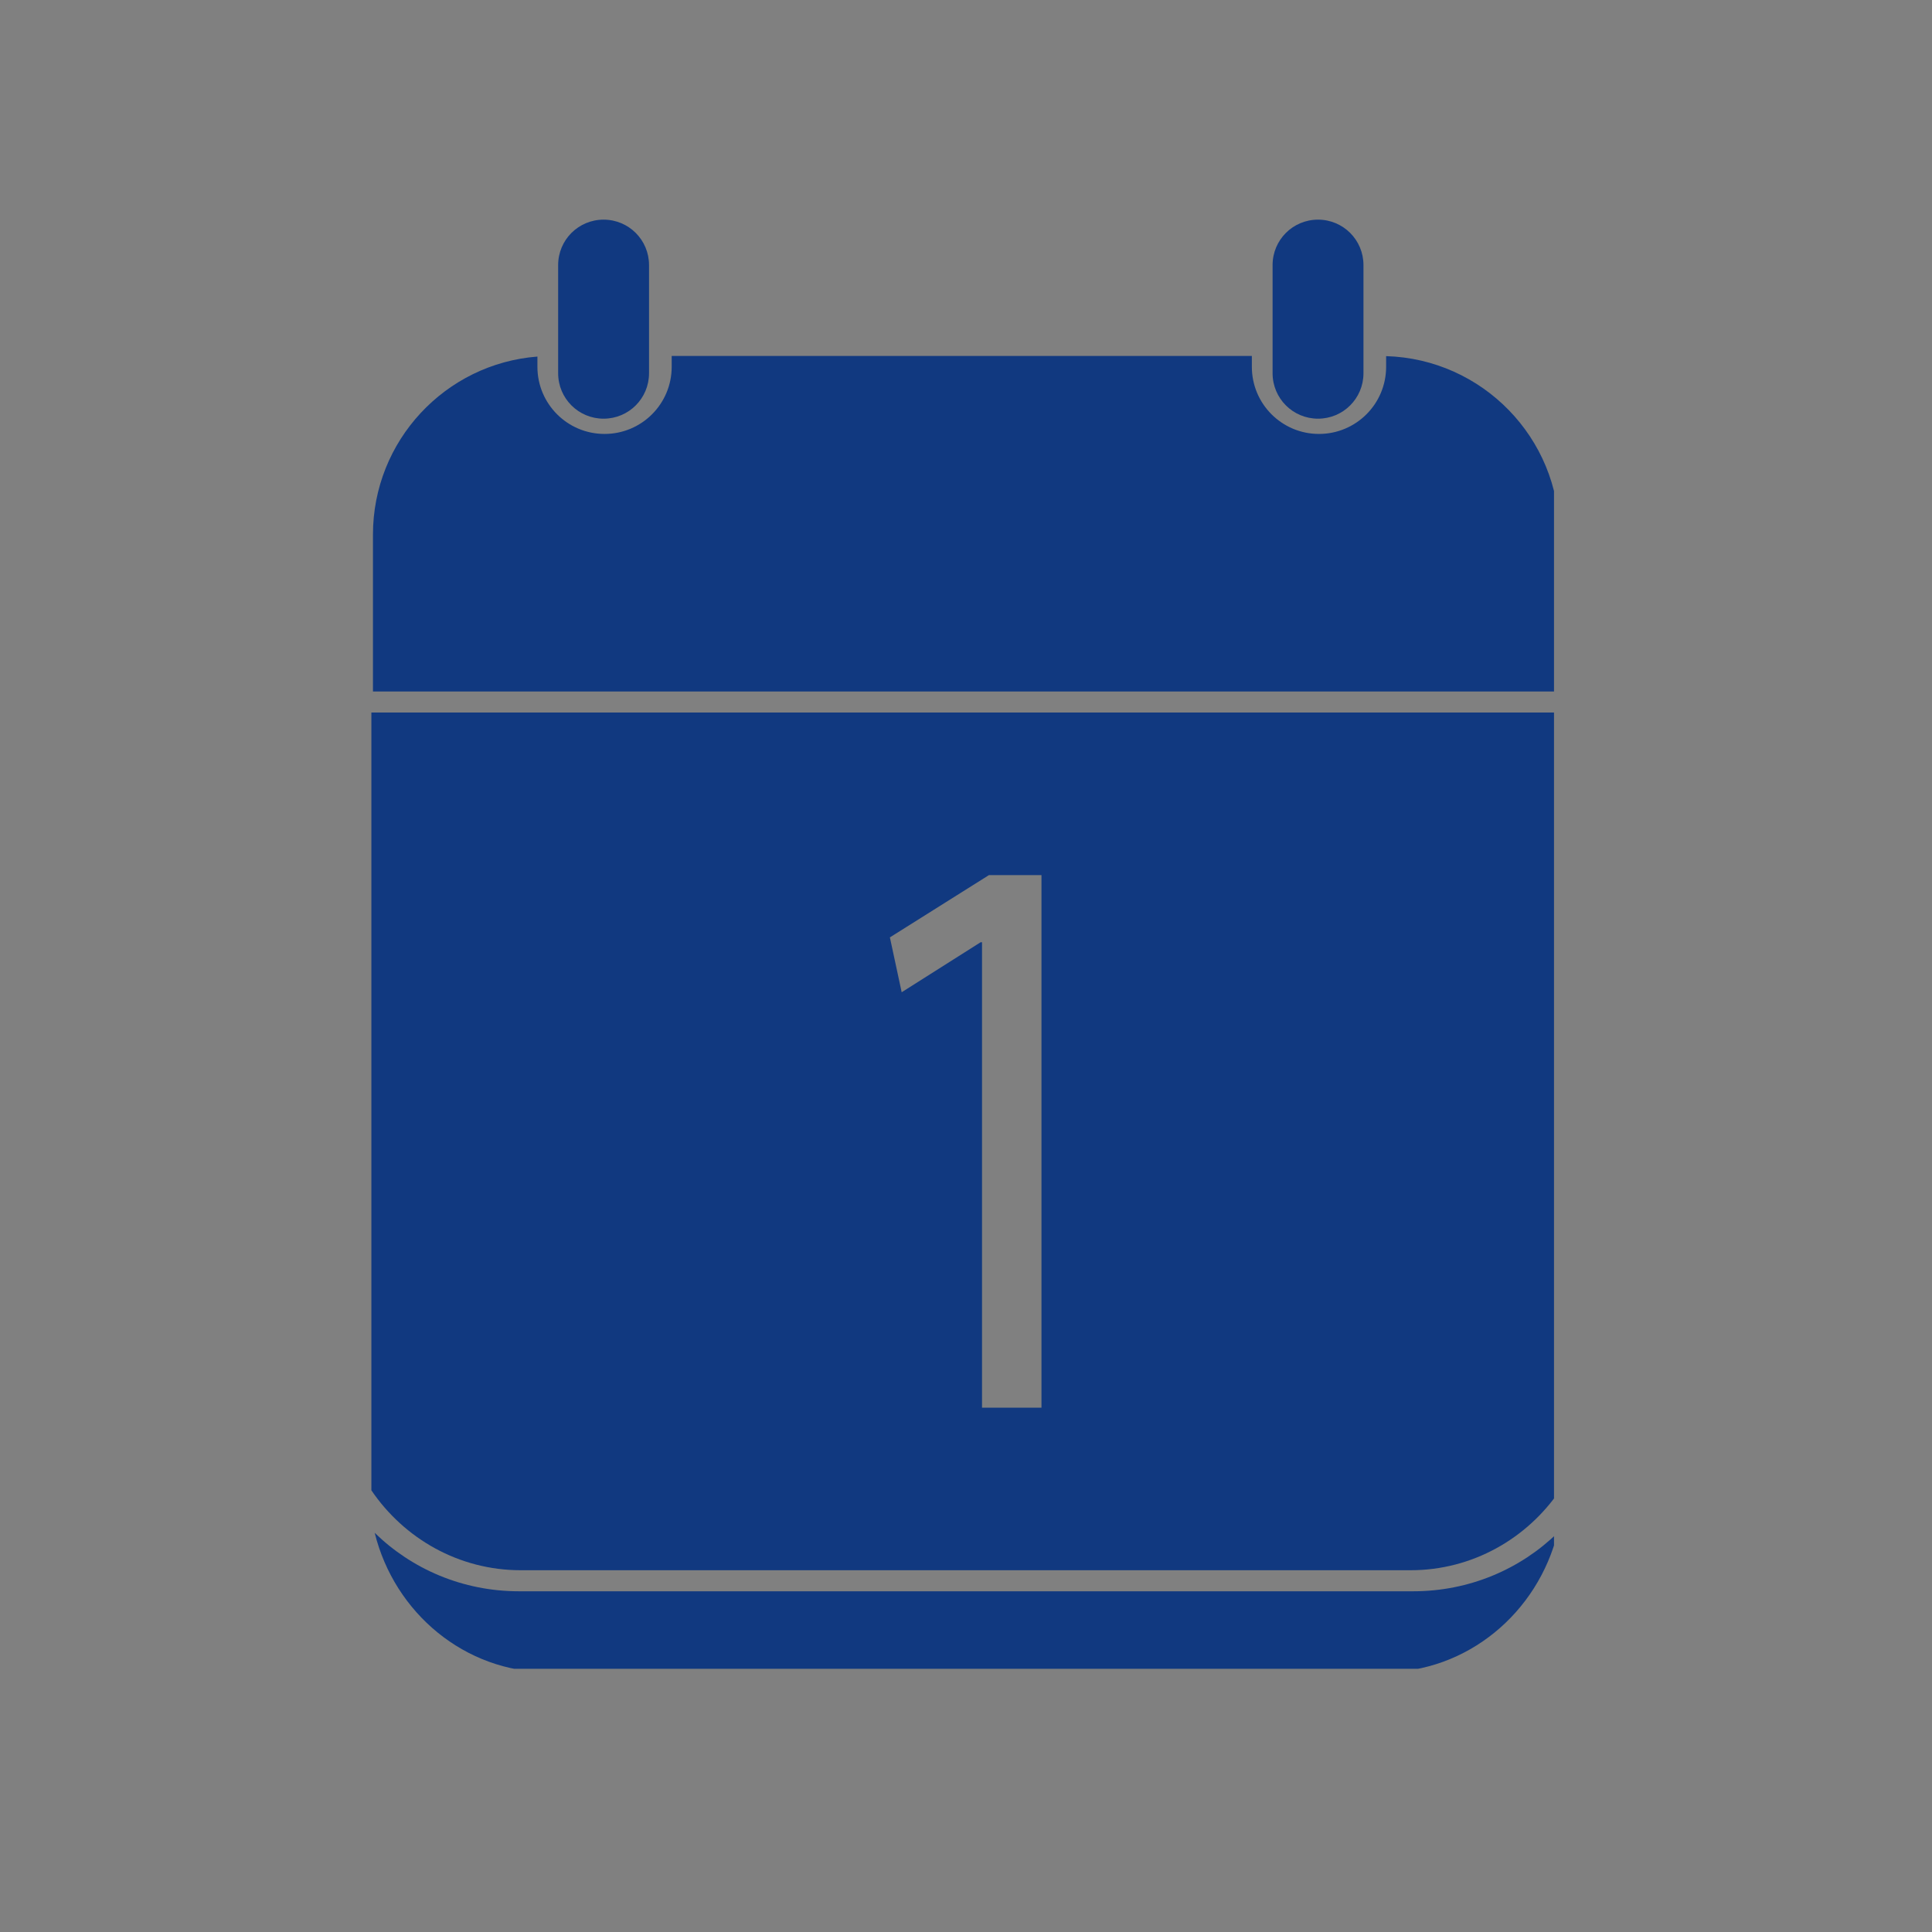
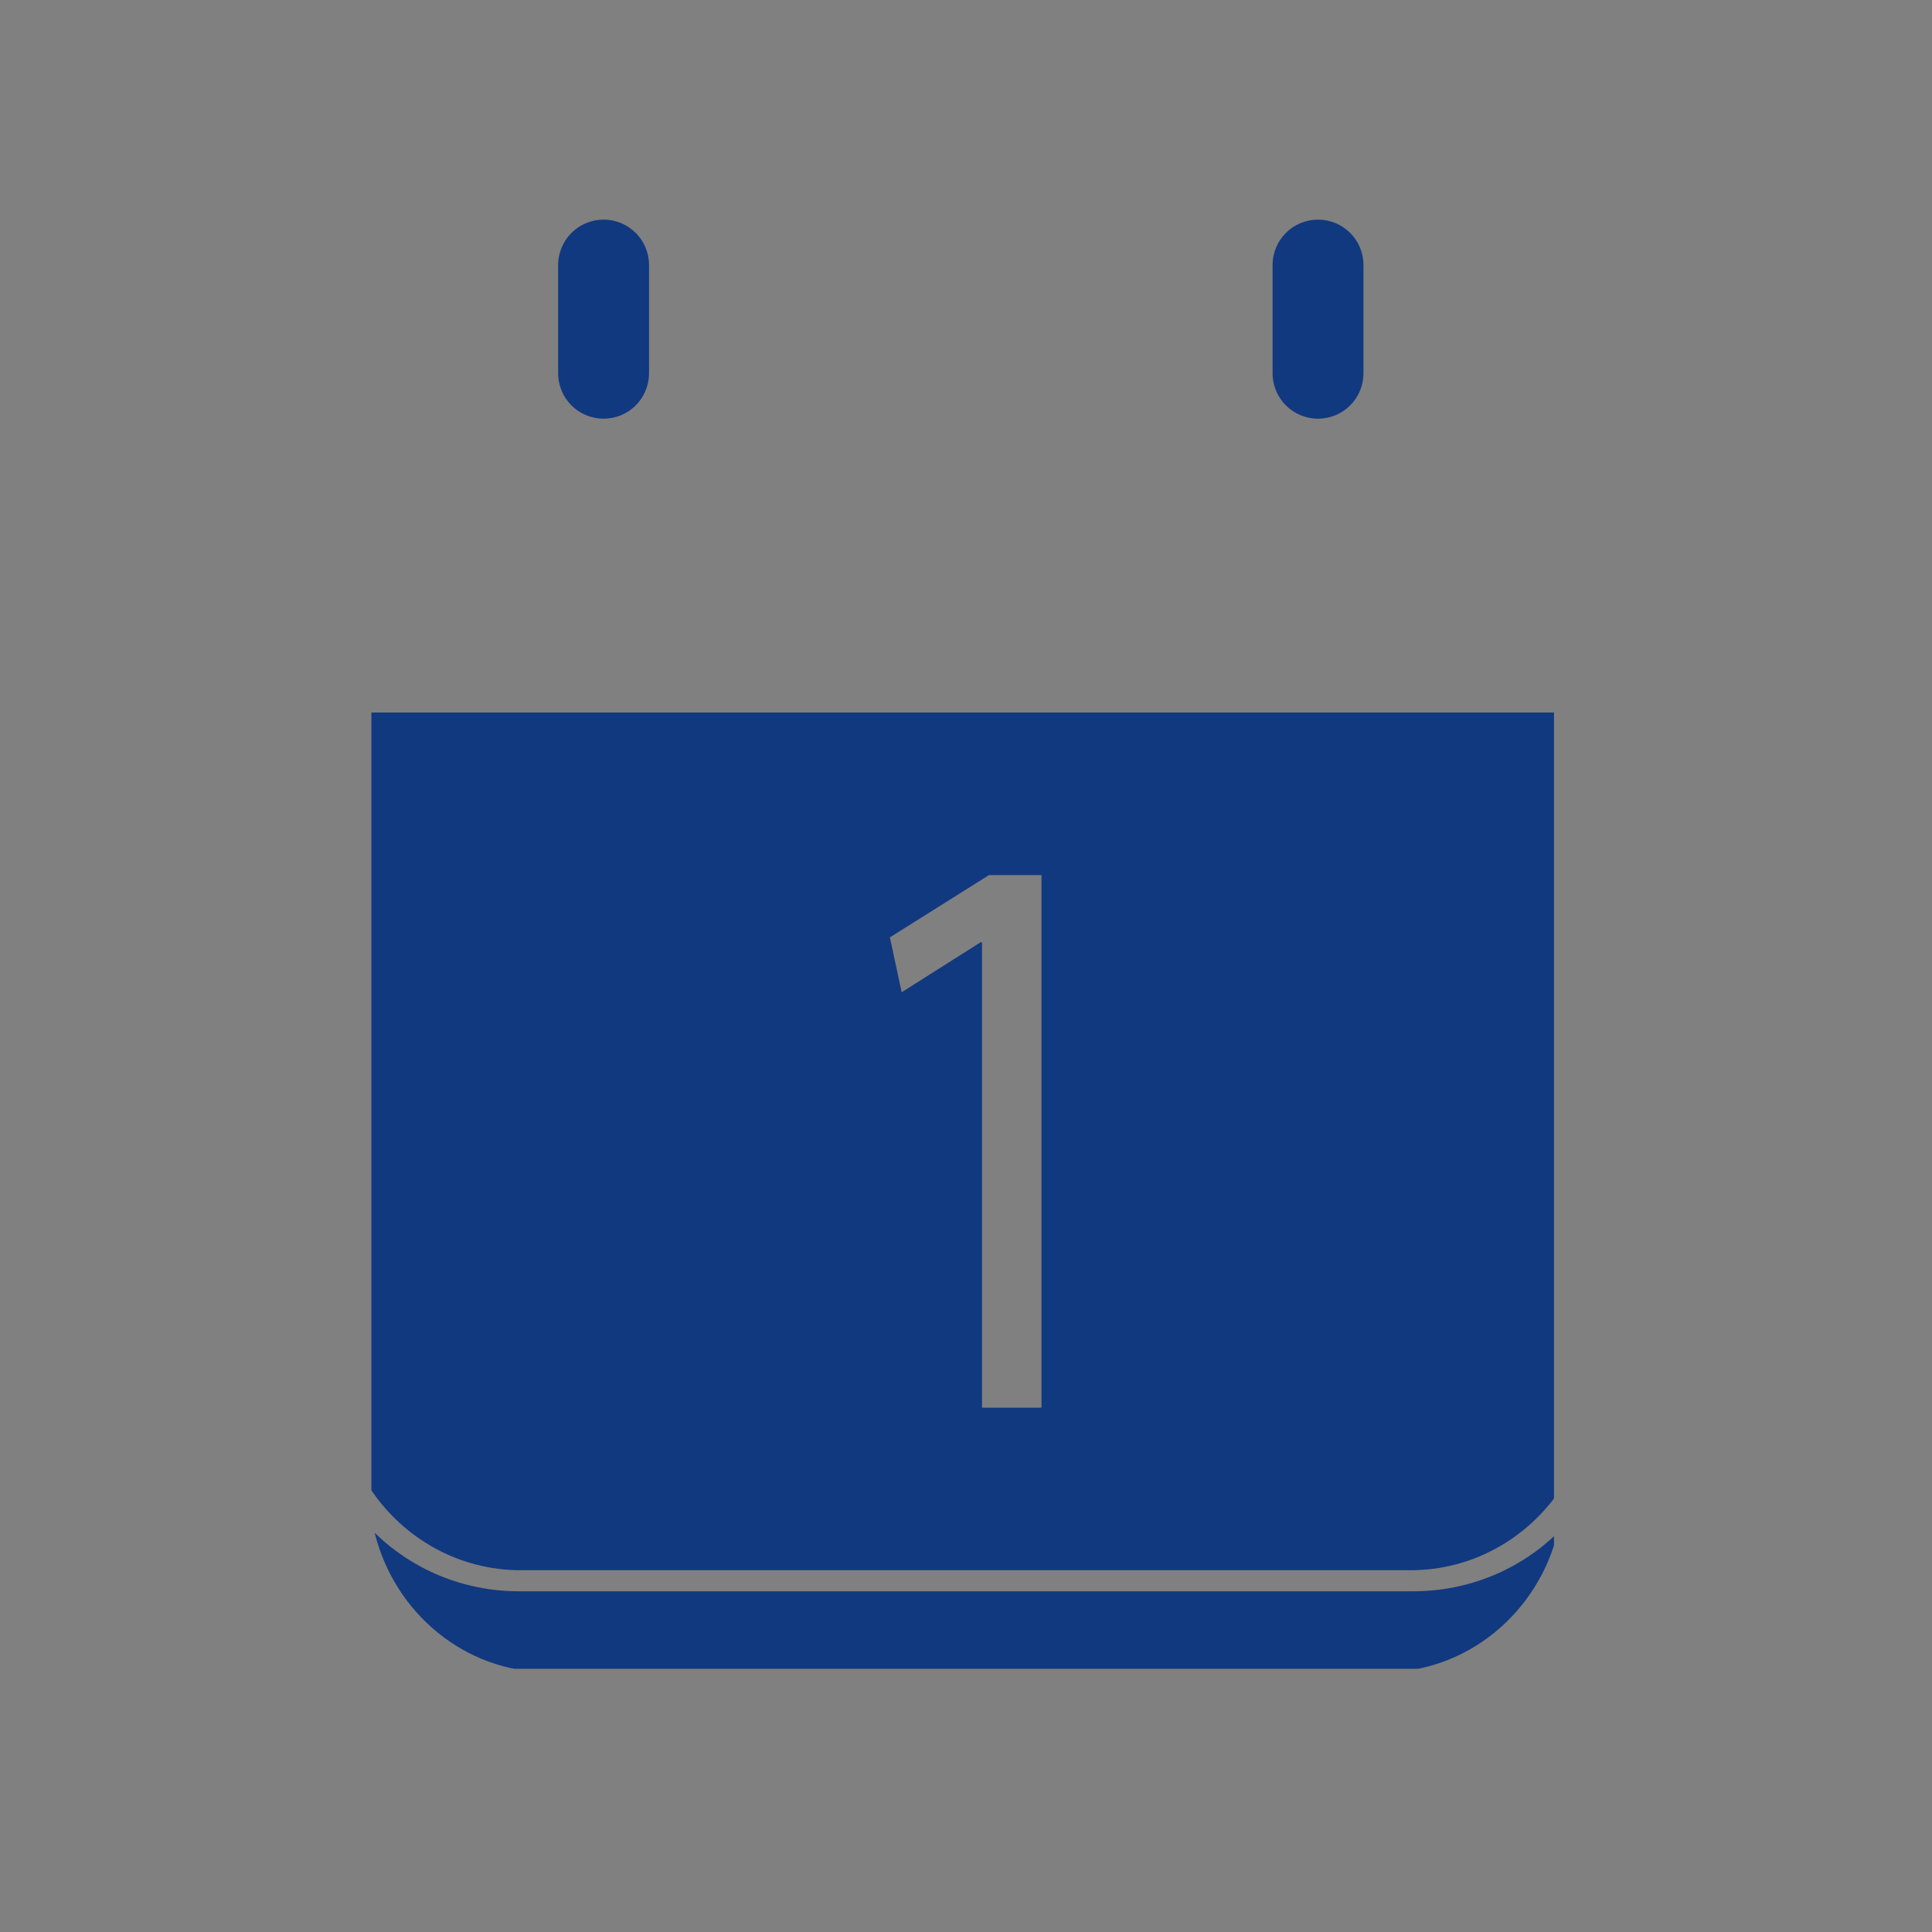
<svg xmlns="http://www.w3.org/2000/svg" width="64" zoomAndPan="magnify" viewBox="0 0 48 48" height="64" preserveAspectRatio="xMidYMid meet" version="1.0">
  <rect x="0" y="0" width="48" height="48" fill="#808080" stroke="none" />
  <defs>
    <g />
    <clipPath id="42acc4a14e">
      <path d="M 9.223 38 L 38.609 38 L 38.609 41.461 L 9.223 41.461 Z M 9.223 38 " clip-rule="nonzero" />
    </clipPath>
    <clipPath id="3e66d90513">
      <path d="M 9.223 17 L 38.609 17 L 38.609 40 L 9.223 40 Z M 9.223 17 " clip-rule="nonzero" />
    </clipPath>
    <clipPath id="59ecc12b8c">
-       <path d="M 9.223 8 L 38.609 8 L 38.609 18 L 9.223 18 Z M 9.223 8 " clip-rule="nonzero" />
-     </clipPath>
+       </clipPath>
    <clipPath id="9fb99c6d3b">
      <path d="M 13 5.461 L 17 5.461 L 17 11 L 13 11 Z M 13 5.461 " clip-rule="nonzero" />
    </clipPath>
    <clipPath id="dcd0ccf8c6">
      <path d="M 31 5.461 L 34 5.461 L 34 11 L 31 11 Z M 31 5.461 " clip-rule="nonzero" />
    </clipPath>
  </defs>
  <g fill="#ffffff" fill-opacity="1">
    <g transform="translate(20.356, 30.196)">
      <g>
        <path d="M 0.25 0.016 C 0.219 0.016 0.191 0.004 0.172 -0.016 C 0.148 -0.035 0.141 -0.066 0.141 -0.109 C 0.141 -0.141 0.148 -0.164 0.172 -0.188 C 0.191 -0.207 0.219 -0.219 0.25 -0.219 C 0.289 -0.219 0.32 -0.207 0.344 -0.188 C 0.363 -0.164 0.375 -0.141 0.375 -0.109 C 0.375 -0.066 0.363 -0.035 0.344 -0.016 C 0.32 0.004 0.289 0.016 0.25 0.016 Z M 0.25 0.016 " />
      </g>
    </g>
  </g>
  <g clip-path="url(#42acc4a14e)">
    <path fill="#113980" d="M 35.109 39.535 C 36.512 39.535 37.781 38.98 38.699 38.082 C 38.203 40.074 36.453 41.547 34.371 41.547 L 13.633 41.547 C 11.551 41.547 9.801 40.074 9.309 38.082 C 10.227 38.98 11.492 39.535 12.895 39.535 Z M 35.109 39.535 " fill-opacity="1" fill-rule="nonzero" />
  </g>
  <g clip-path="url(#3e66d90513)">
    <path fill="#113980" d="M 9.227 17.703 L 9.227 36.871 C 9.227 36.926 9.227 36.977 9.227 37.027 C 10.039 38.223 11.398 39.012 12.938 39.012 L 35.047 39.012 C 36.582 39.012 37.945 38.223 38.754 37.027 C 38.754 36.977 38.758 36.926 38.758 36.871 L 38.758 17.703 Z M 25.875 34.973 L 24.398 34.973 L 24.398 23.41 L 24.363 23.41 L 22.402 24.652 L 22.109 23.289 L 24.57 21.742 L 25.875 21.742 Z M 25.875 34.973 " fill-opacity="1" fill-rule="nonzero" />
  </g>
  <g clip-path="url(#59ecc12b8c)">
    <path fill="#113980" d="M 38.742 13.281 L 38.742 17.18 L 9.266 17.18 L 9.266 13.281 C 9.266 10.949 11.066 9.035 13.352 8.859 L 13.352 9.113 C 13.352 10.035 14.098 10.781 15.02 10.781 C 15.941 10.781 16.688 10.035 16.688 9.113 L 16.688 8.844 L 31.102 8.844 L 31.102 9.113 C 31.102 10.035 31.848 10.781 32.77 10.781 C 33.691 10.781 34.438 10.035 34.438 9.113 L 34.438 8.848 C 36.824 8.918 38.742 10.875 38.742 13.281 Z M 38.742 13.281 " fill-opacity="1" fill-rule="nonzero" />
  </g>
  <g clip-path="url(#9fb99c6d3b)">
    <path fill="#113980" d="M 14.996 10.402 C 14.371 10.402 13.867 9.898 13.867 9.273 L 13.867 6.586 C 13.867 5.961 14.371 5.457 14.996 5.457 C 15.621 5.457 16.125 5.961 16.125 6.586 L 16.125 9.273 C 16.125 9.898 15.621 10.402 14.996 10.402 Z M 14.996 10.402 " fill-opacity="1" fill-rule="nonzero" />
  </g>
  <g clip-path="url(#dcd0ccf8c6)">
    <path fill="#113980" d="M 32.746 10.402 C 32.121 10.402 31.617 9.898 31.617 9.273 L 31.617 6.586 C 31.617 5.961 32.121 5.457 32.746 5.457 C 33.371 5.457 33.875 5.961 33.875 6.586 L 33.875 9.273 C 33.875 9.898 33.371 10.402 32.746 10.402 Z M 32.746 10.402 " fill-opacity="1" fill-rule="nonzero" />
  </g>
</svg>